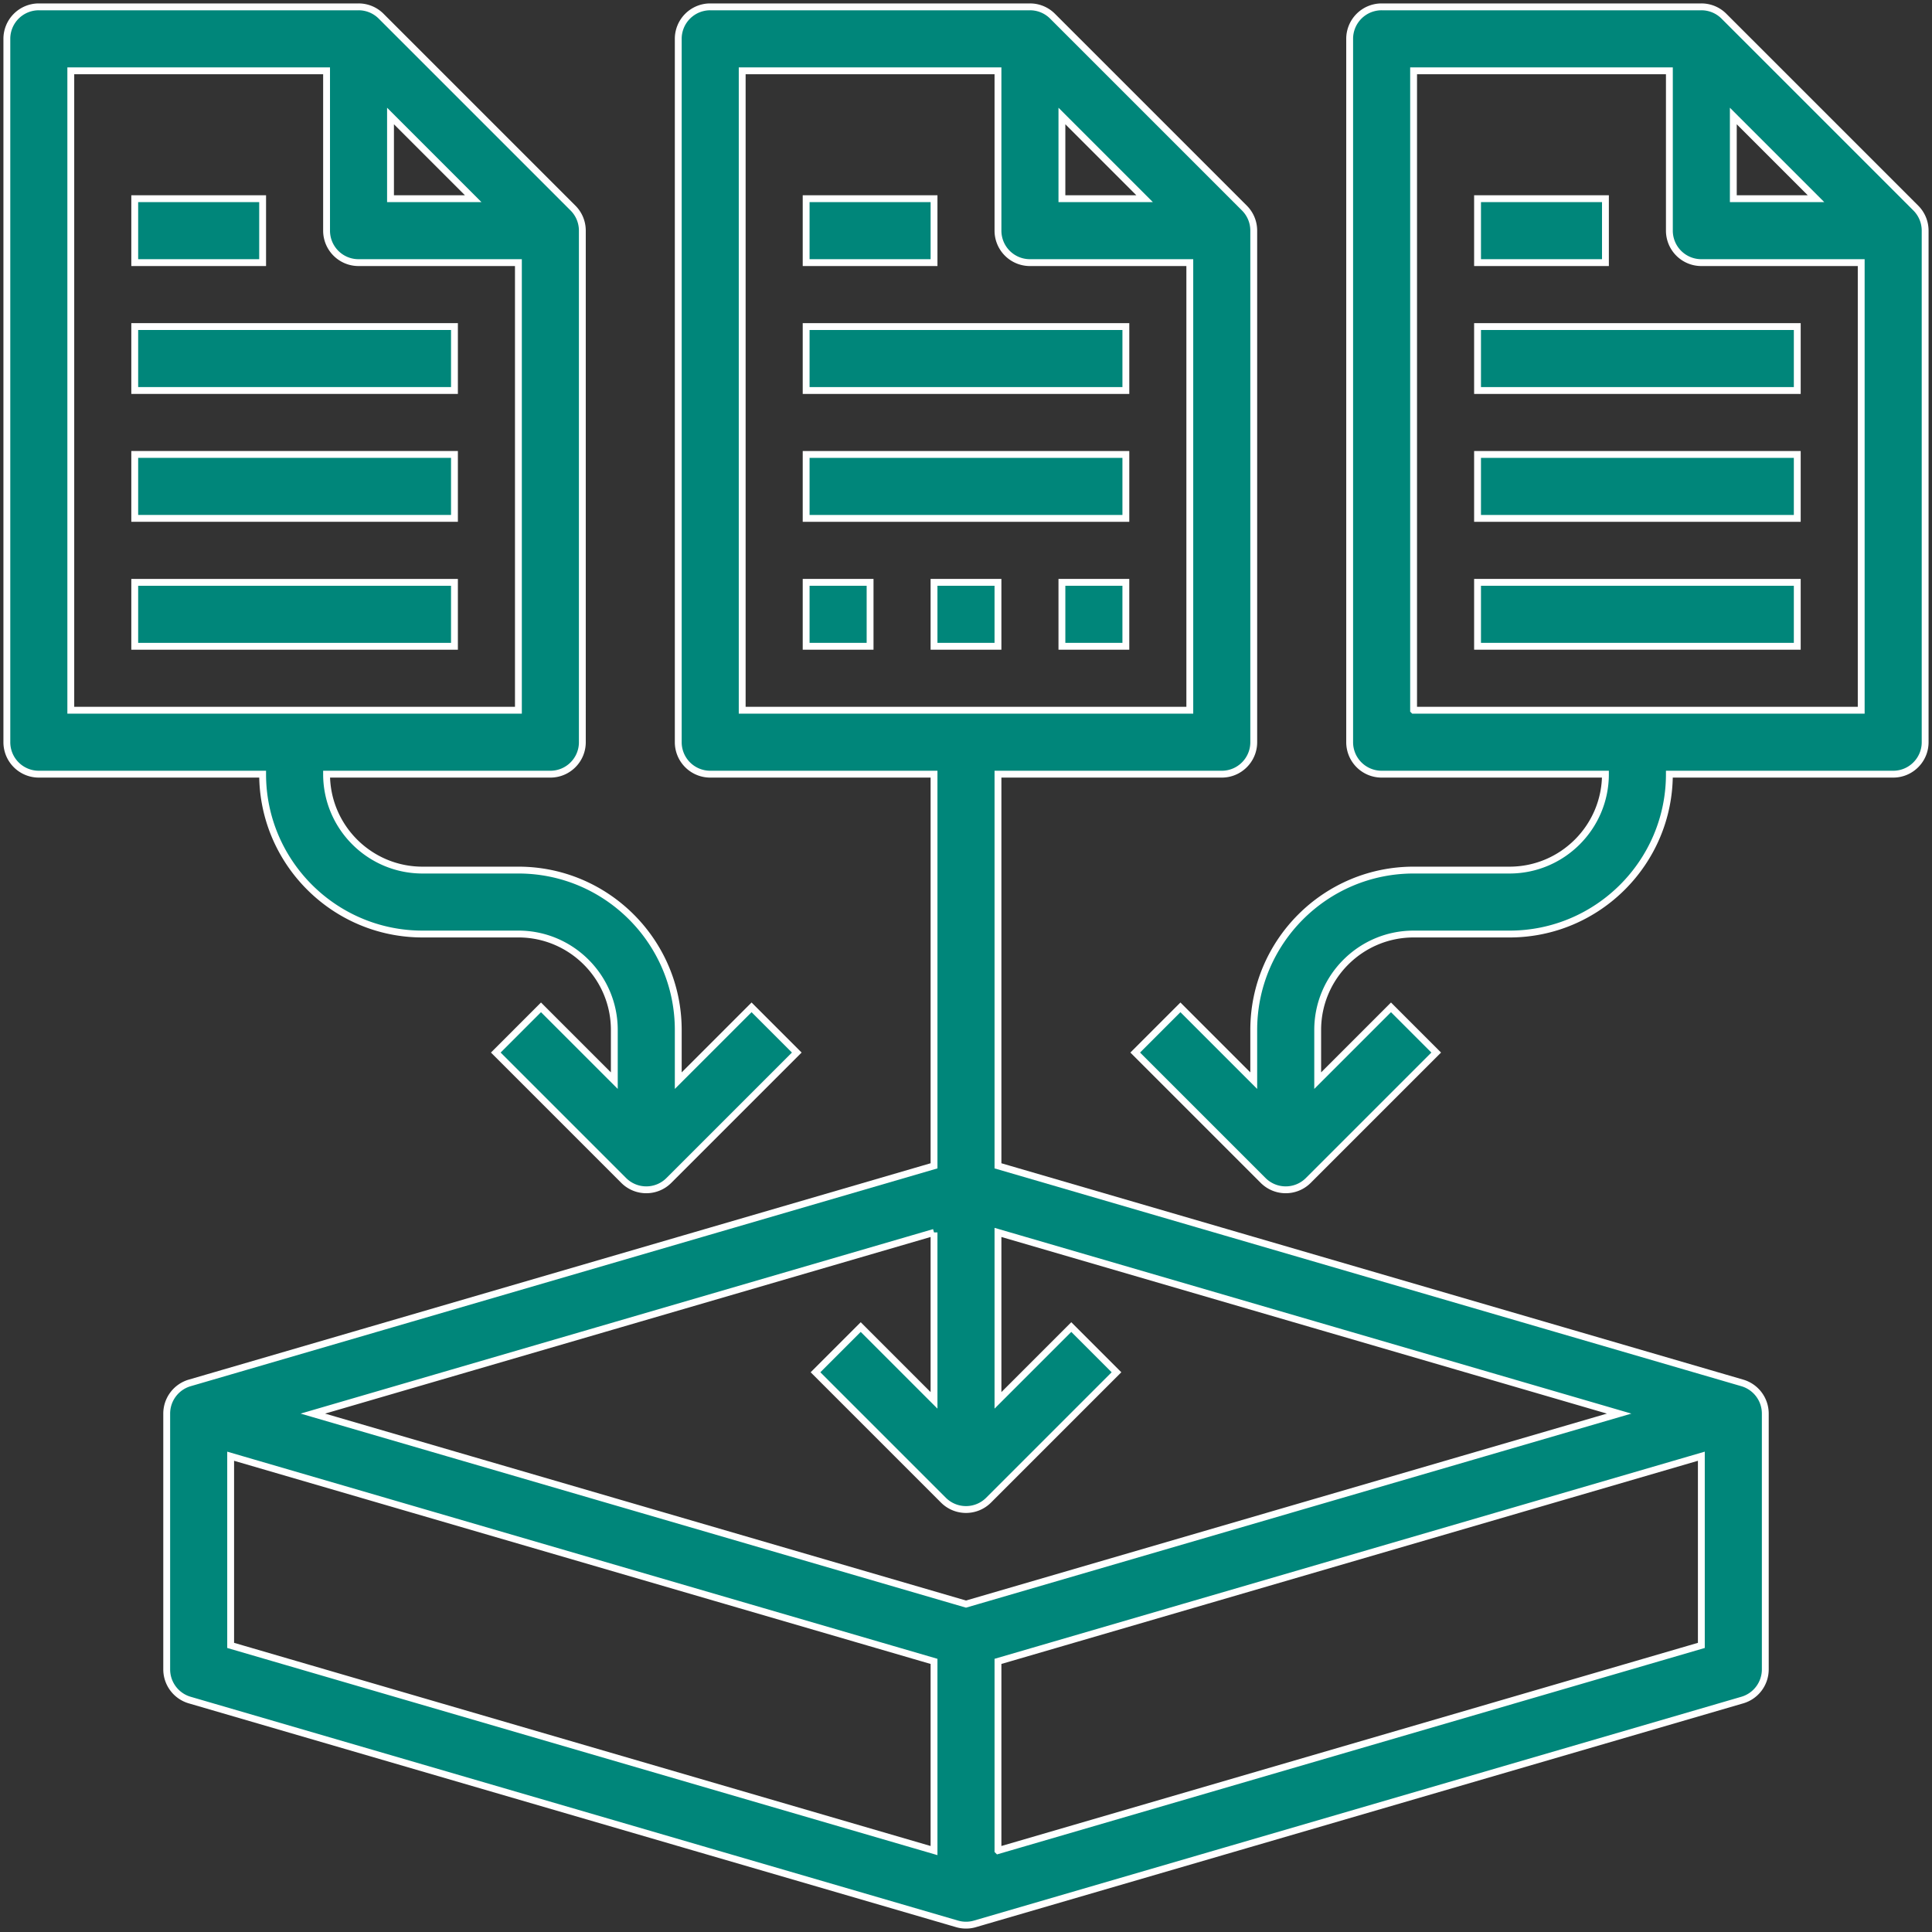
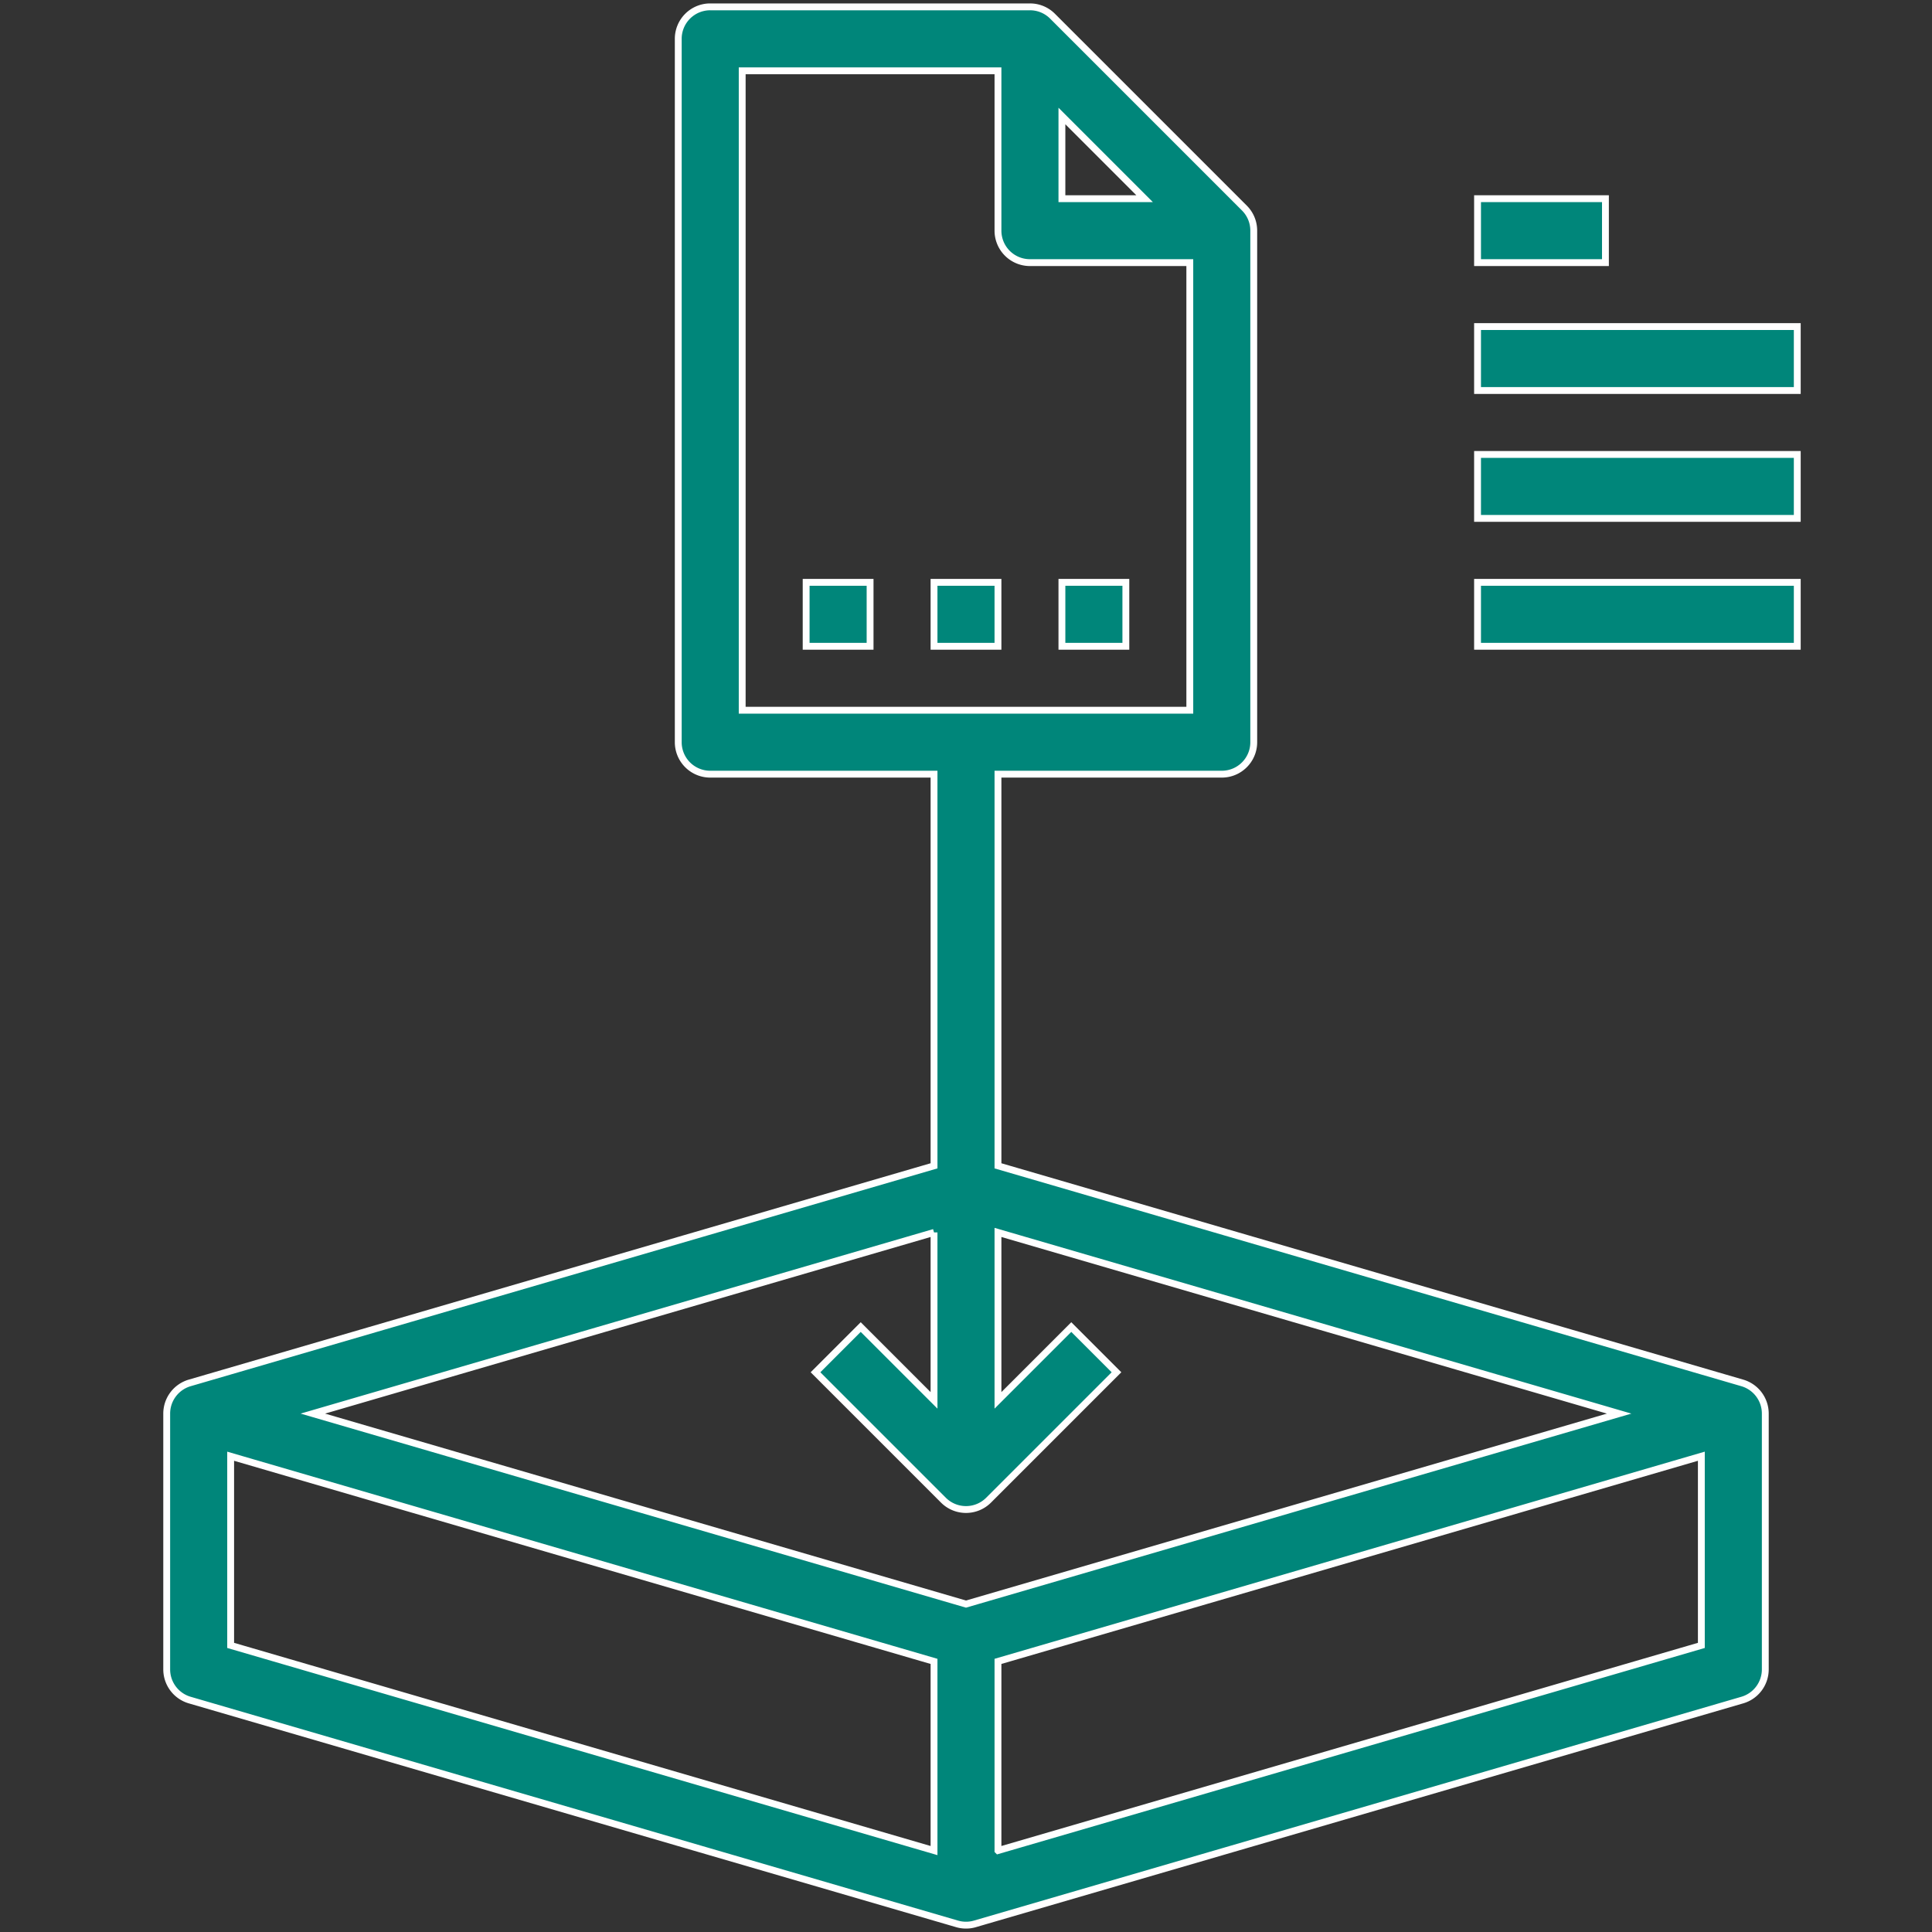
<svg xmlns="http://www.w3.org/2000/svg" width="282" height="282" viewBox="0 0 282 282">
  <rect x="0" y="0" width="282" height="282" fill="#333333" stroke="none" />
  <g fill="#00867A" fill-rule="nonzero" stroke="#FFF">
-     <path d="M117.667 47.667h46.667V57h-46.667zM117.667 66.333h46.667v9.333h-46.667z" />
    <path d="M257.667 243.667v-37.334a4.669 4.669 0 0 0-3.36-4.48l-108.64-31.686V113h32.666c2.581 0 4.667-2.09 4.667-4.667V33.667c0-1.237-.49-2.427-1.367-3.3l-28-28a4.646 4.646 0 0 0-3.3-1.367h-46.666A4.665 4.665 0 0 0 99 5.667v102.666a4.665 4.665 0 0 0 4.667 4.667h32.666v57.167l-108.64 31.686a4.669 4.669 0 0 0-3.36 4.48v37.334a4.669 4.669 0 0 0 3.36 4.48l112 32.666c.43.126.864.187 1.307.187.443 0 .877-.06 1.307-.187l112-32.666a4.669 4.669 0 0 0 3.36-4.48zM155 16.932L167.068 29H155V16.932zm-46.667-6.599h37.334v23.334a4.665 4.665 0 0 0 4.666 4.666h23.334v65.334h-65.334V10.333zm28 169.554v24.514l-10.7-10.7-6.599 6.598 18.667 18.667a4.654 4.654 0 0 0 3.299 1.367c1.195 0 2.39-.457 3.3-1.367l18.666-18.667-6.599-6.598-10.7 10.7v-24.514l90.668 26.446L141 234.137l-95.335-27.804 90.668-26.446zM33.667 212.554L136.333 242.5v27.613L33.667 240.167v-27.613zm112 57.559V242.5l102.666-29.946v27.613l-102.666 29.946z" />
-     <path d="M117.667 29h18.667v9.333h-18.667zM5.667 113h32.666c0 12.866 10.468 23.333 23.334 23.333h14c7.718 0 14 6.282 14 14v7.402l-10.701-10.701-6.599 6.599 18.667 18.666a4.654 4.654 0 0 0 3.3 1.368c1.194 0 2.389-.458 3.299-1.368l18.666-18.666-6.598-6.599L99 157.734v-7.4C99 137.466 88.533 127 75.667 127h-14c-7.719 0-14-6.281-14-14h32.666c2.581 0 4.667-2.09 4.667-4.667V33.667c0-1.237-.49-2.427-1.367-3.3l-28-28A4.646 4.646 0 0 0 52.333 1H5.667A4.665 4.665 0 0 0 1 5.667v102.666A4.665 4.665 0 0 0 5.667 113zM57 16.932L69.068 29H57V16.932zm-46.667-6.599h37.334v23.334a4.665 4.665 0 0 0 4.666 4.666h23.334v65.334H10.333V10.333z" />
-     <path d="M19.667 47.667h46.667V57H19.667zM19.667 66.333h46.667v9.333H19.667zM19.667 85h46.667v9.333H19.667zM19.667 29h18.667v9.333H19.667zM281 108.333V33.667c0-1.237-.49-2.427-1.367-3.3l-28-28a4.646 4.646 0 0 0-3.3-1.367h-46.666A4.665 4.665 0 0 0 197 5.667v102.666a4.665 4.665 0 0 0 4.667 4.667h32.666c0 7.719-6.281 14-14 14h-14C193.467 127 183 137.467 183 150.333v7.402l-10.7-10.701-6.6 6.599 18.667 18.666a4.654 4.654 0 0 0 3.3 1.368c1.194 0 2.389-.458 3.299-1.368l18.667-18.666-6.599-6.599-10.7 10.7v-7.4c0-7.72 6.28-14 14-14h14c12.865 0 23.333-10.468 23.333-23.334h32.666c2.581 0 4.667-2.09 4.667-4.667zm-28-91.401L265.068 29H253V16.932zm-46.667 86.735V10.333h37.334v23.334a4.665 4.665 0 0 0 4.666 4.666h23.334v65.334h-65.334z" />
    <path d="M215.667 47.667h46.667V57h-46.667zM215.667 66.333h46.667v9.333h-46.667zM215.667 85h46.667v9.333h-46.667zM215.667 29h18.667v9.333h-18.667zM117.667 85H127v9.333h-9.333zM136.333 85h9.333v9.333h-9.333zM155 85h9.333v9.333H155z" />
  </g>
</svg>